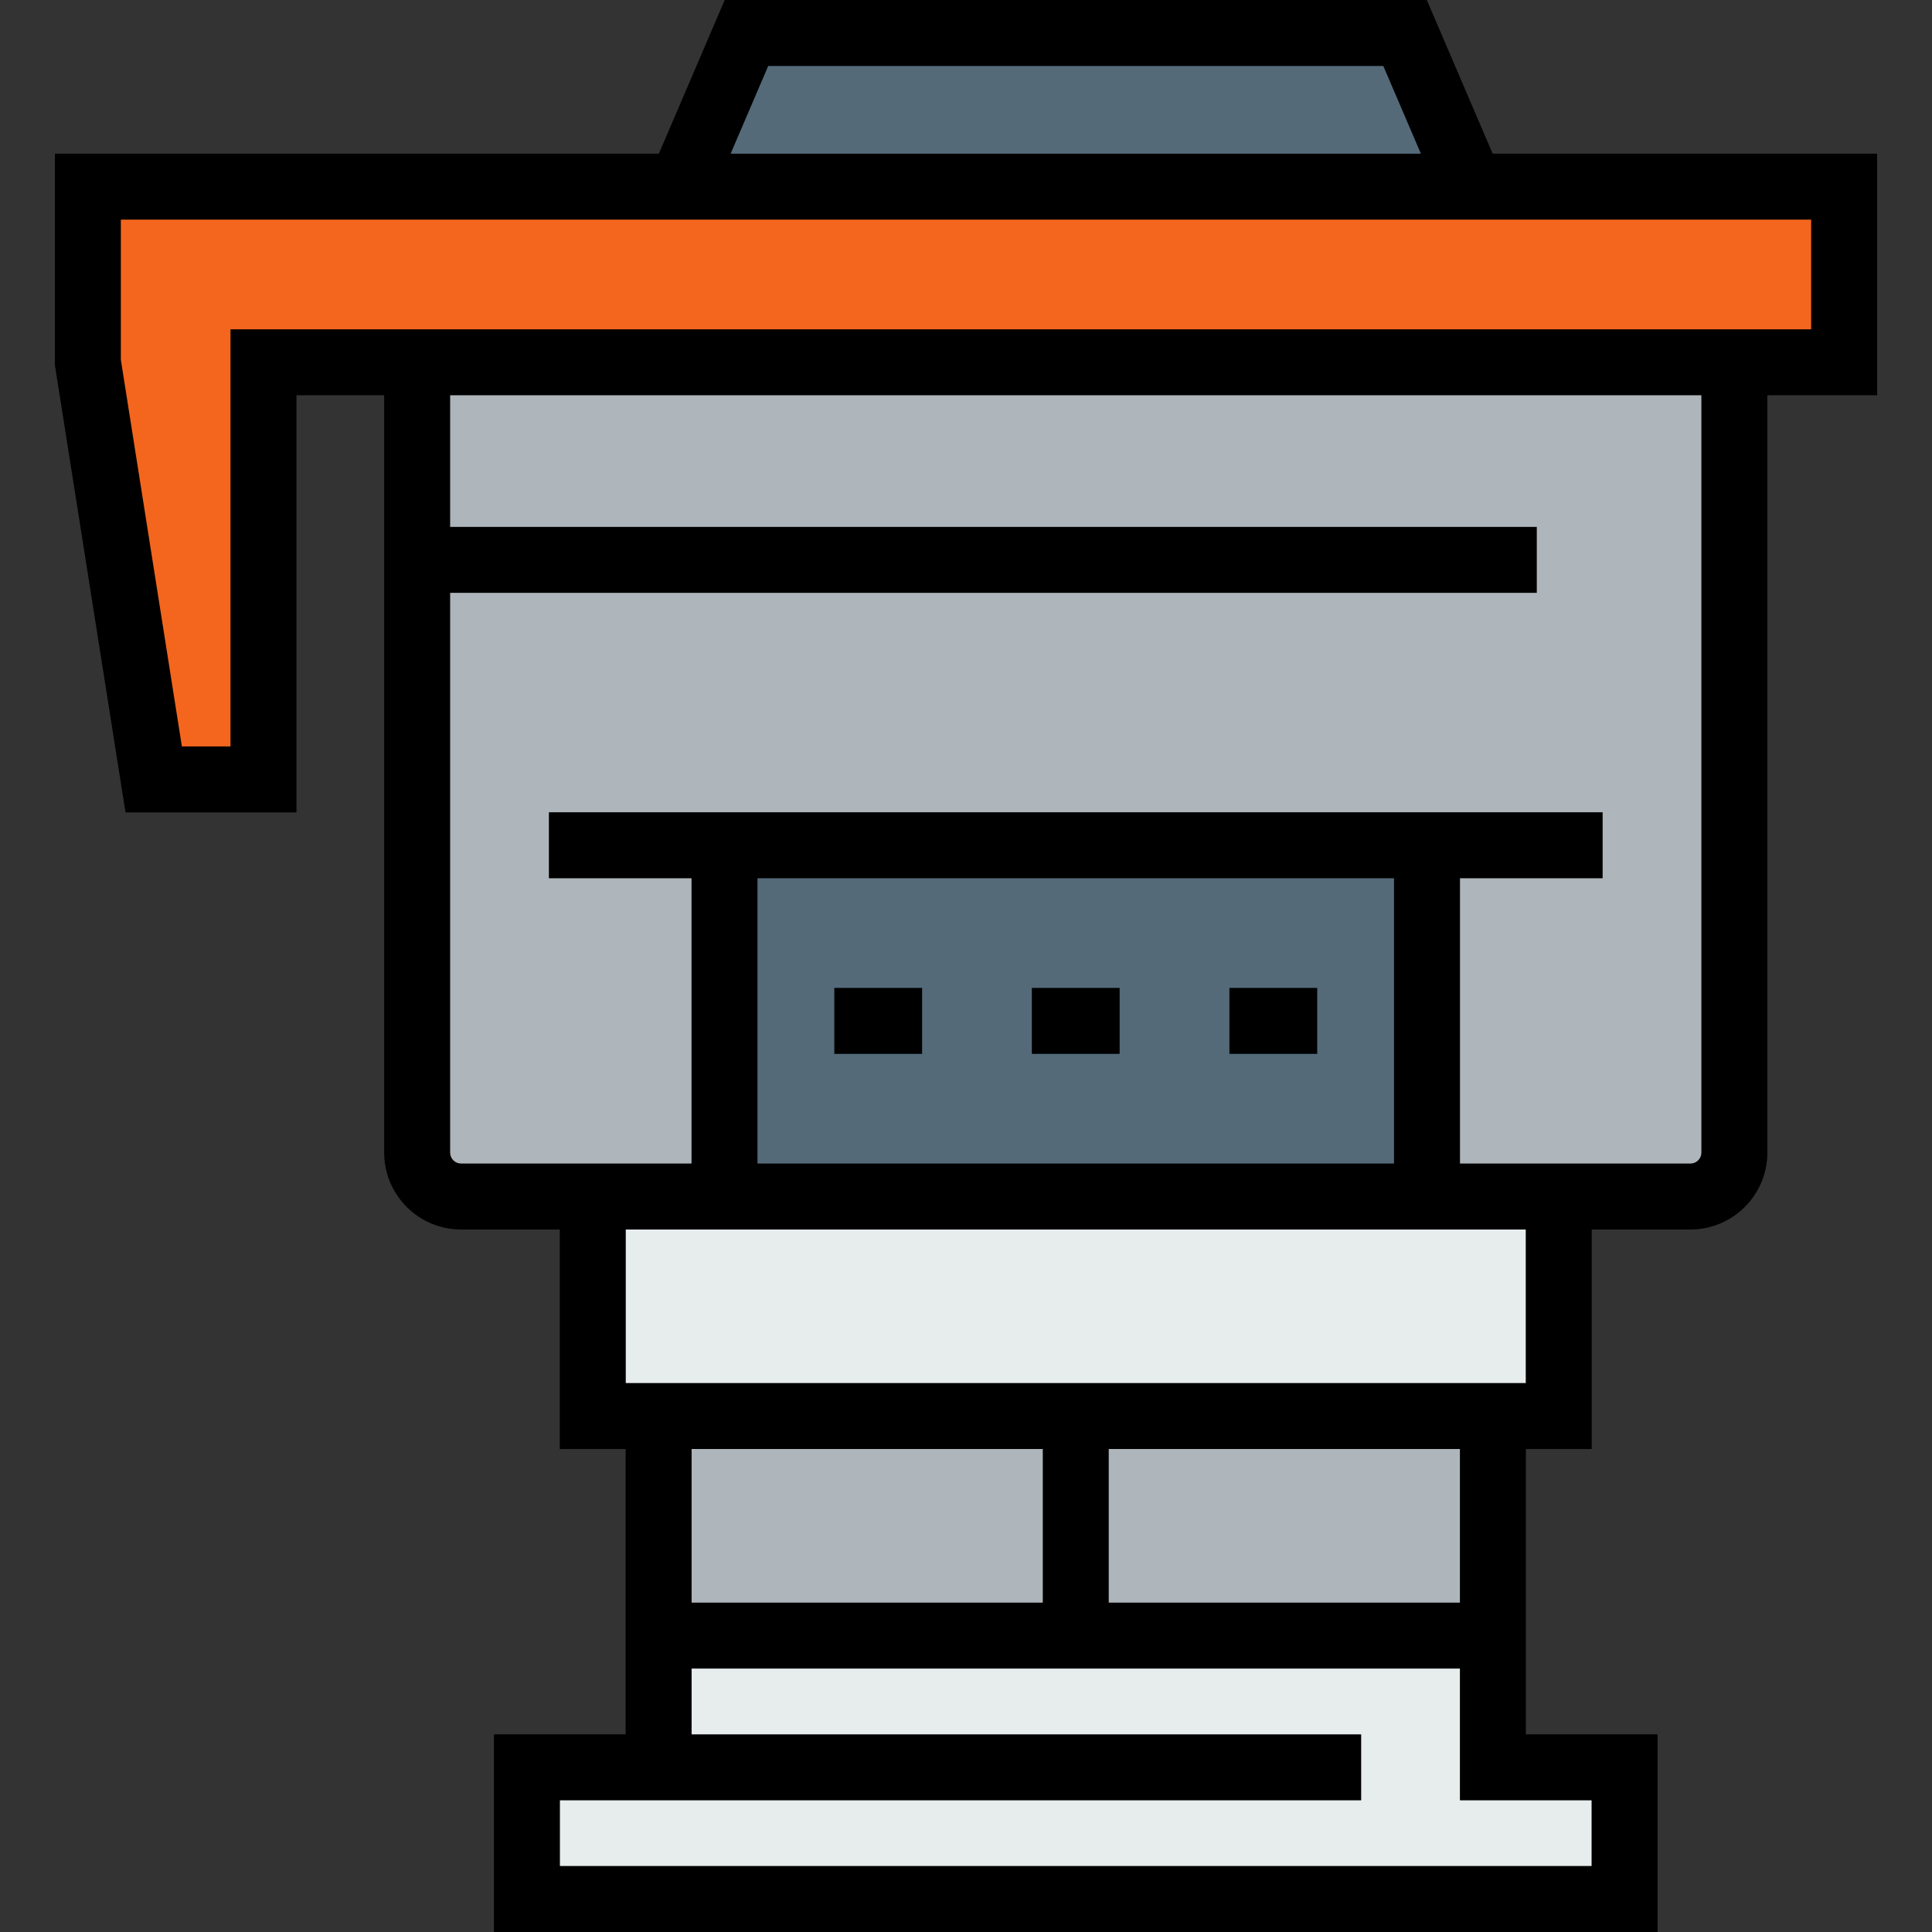
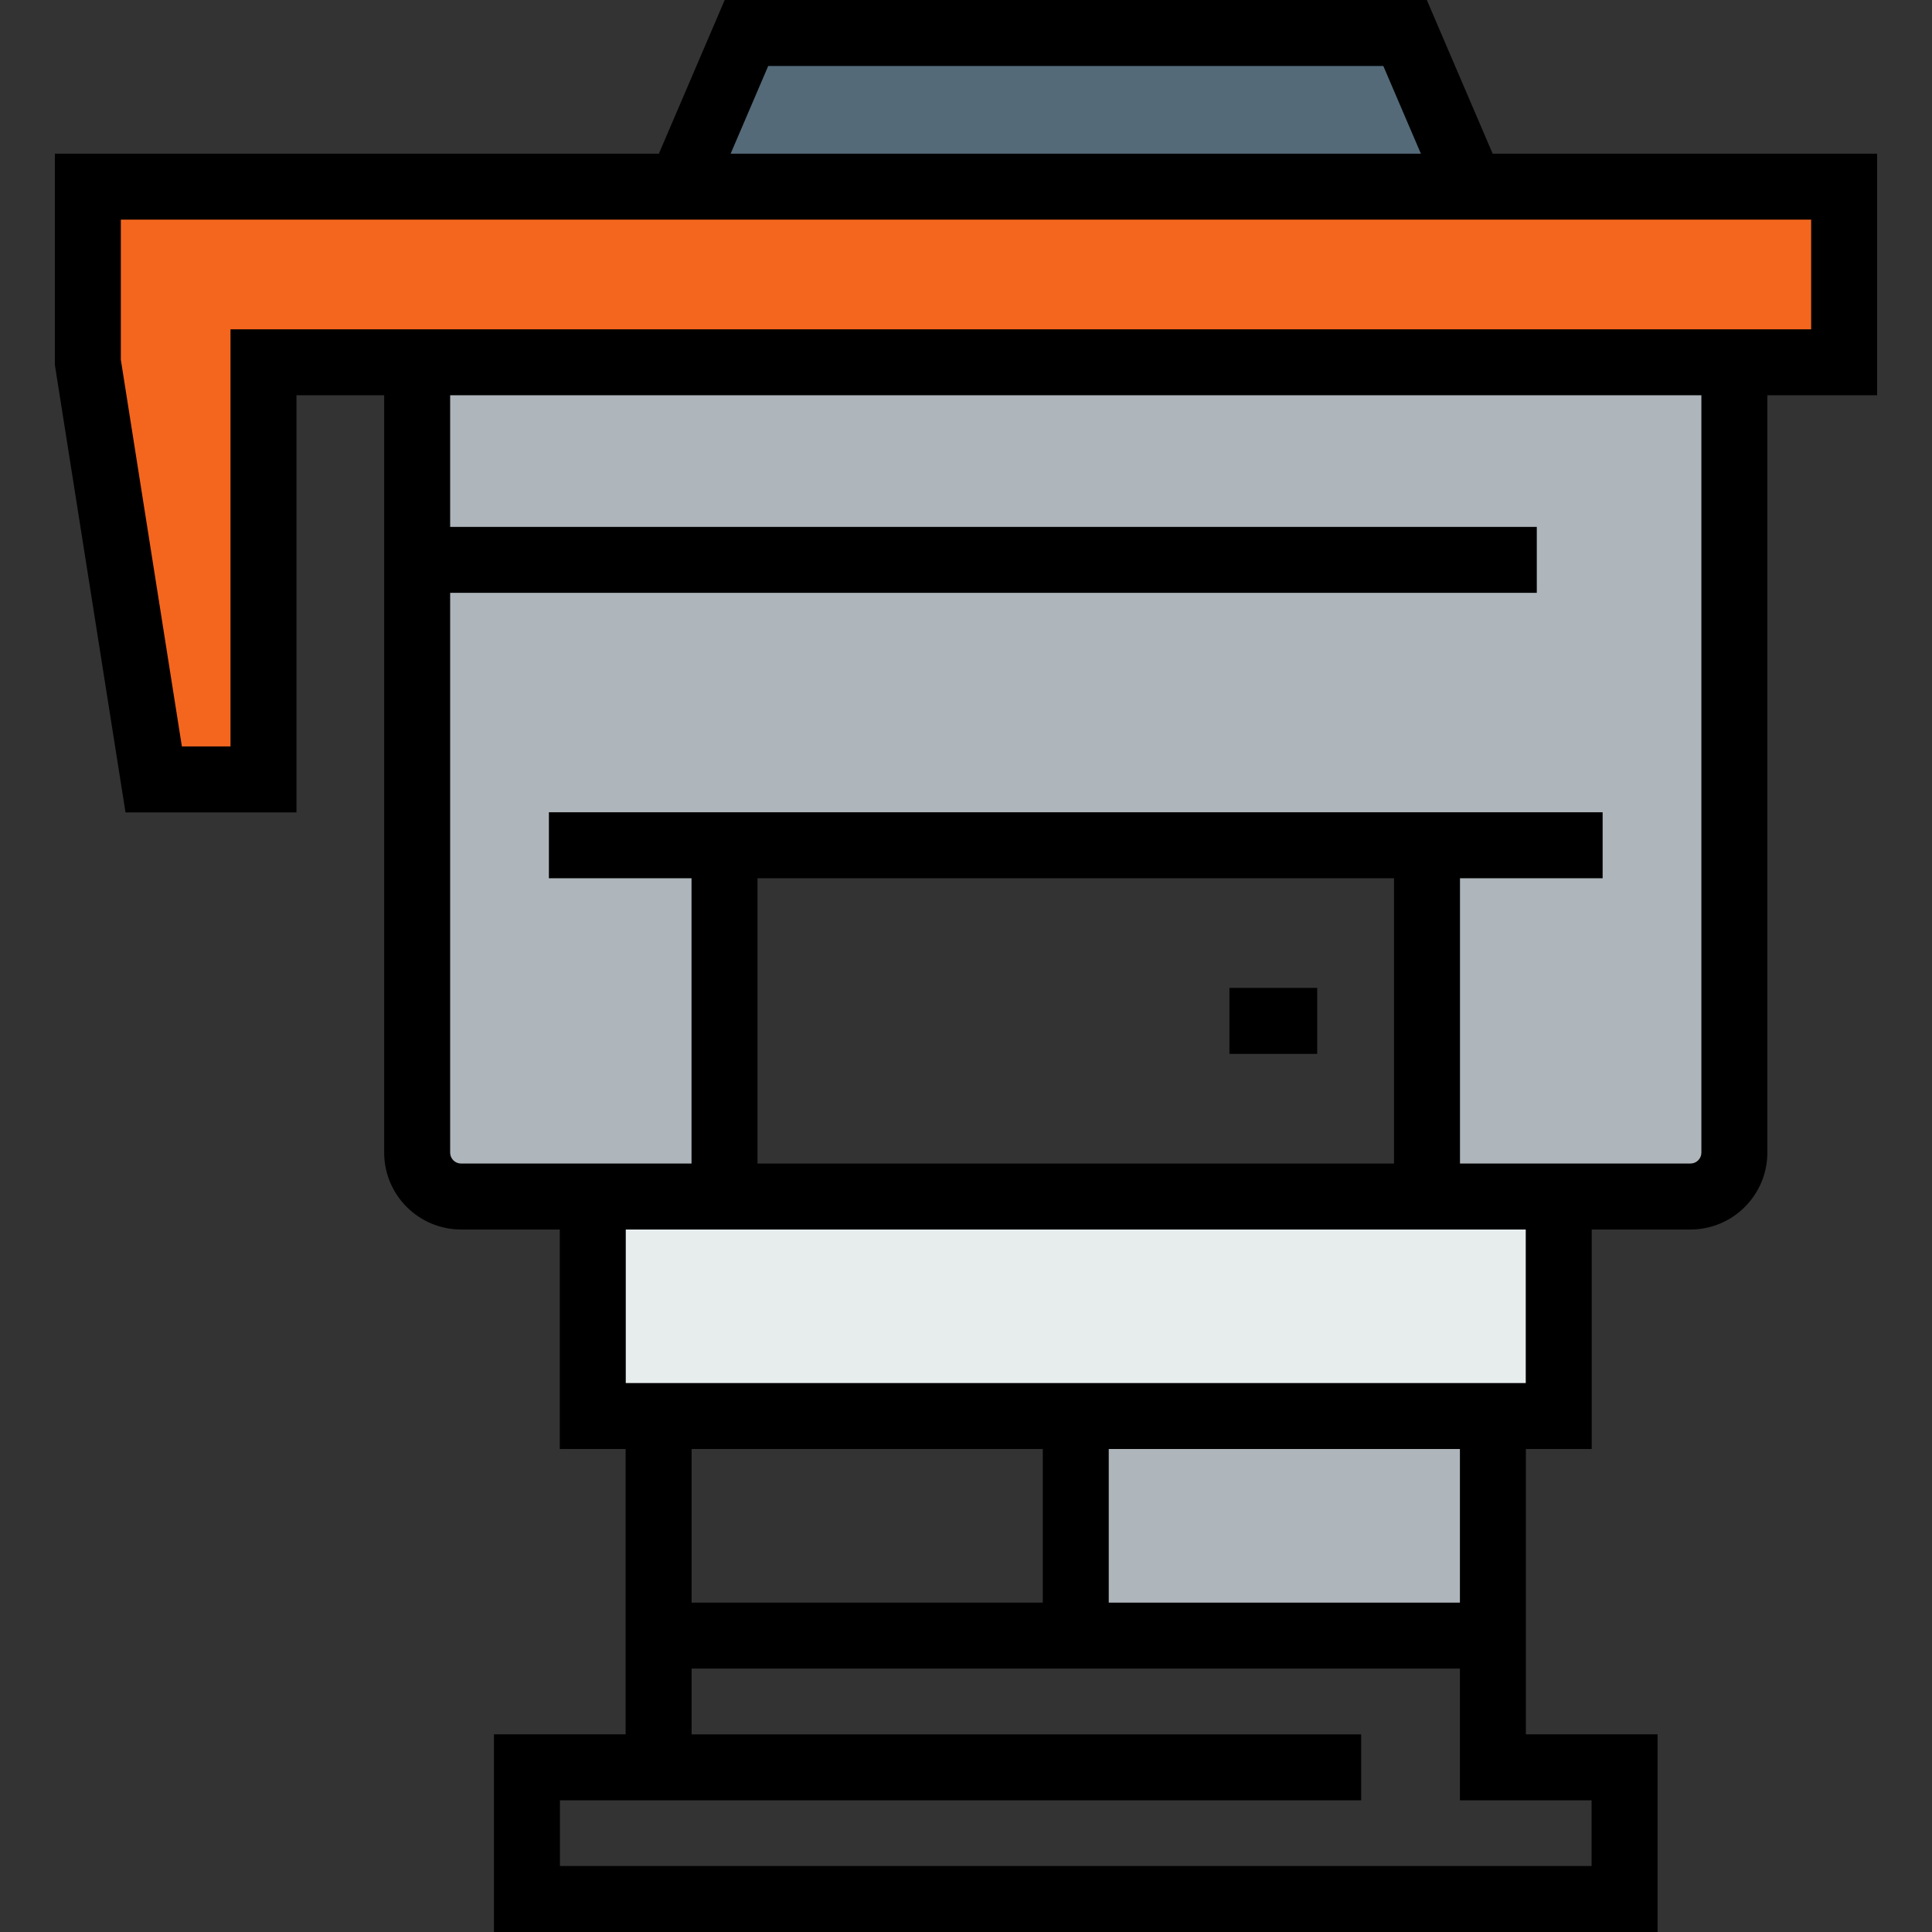
<svg xmlns="http://www.w3.org/2000/svg" version="1.1" id="Layer_1" viewBox="0 0 511.999 511.999" xml:space="preserve">
  <rect x="0" y="0" width="511.999" height="511.999" fill="#333333" stroke="none" />
  <polygon style="fill:#E7ECED;" points="413.081,317.089 413.081,375.264 395.632,375.264 285.087,375.264 174.542,375.264   157.093,375.264 157.093,317.089 192.002,317.089 378.171,317.089 " />
  <g>
    <rect x="285.093" y="375.264" style="fill:#AFB6BB;" width="110.545" height="58.187" />
-     <rect x="174.548" y="375.264" style="fill:#AFB6BB;" width="110.545" height="58.187" />
  </g>
-   <polygon style="fill:#E7ECED;" points="174.542,468.36 174.542,433.45 285.087,433.45 395.632,433.45 395.632,468.36 430.53,468.36   430.53,503.258 139.644,503.258 139.644,468.36 " />
  <g>
    <polygon style="fill:#546A79;" points="372.355,8.742 389.804,49.468 180.37,49.468 197.819,8.742  " />
-     <rect x="191.996" y="224.004" style="fill:#546A79;" width="186.169" height="93.085" />
  </g>
  <path style="fill:#AFB6BB;" d="M192.002,224.004v93.085h-34.91h-34.91c-6.422,0-11.633-5.21-11.633-11.633V96.01h349.073v209.446  c0,6.422-5.21,11.633-11.633,11.633h-34.91h-34.91v-93.085L192.002,224.004L192.002,224.004z" />
  <polygon style="fill:#F4661E;" points="488.717,49.468 488.717,96.01 459.623,96.01 110.55,96.01 69.824,96.01 69.824,206.555   40.731,206.555 23.282,96.01 23.282,49.468 180.37,49.468 389.804,49.468 " />
  <path d="M497.459,40.726H395.569L378.121,0H192.054l-17.449,40.726H14.54v55.97l18.721,118.602h45.306V104.752h23.242v200.704  c0,11.235,9.139,20.375,20.373,20.375h26.168v58.175h17.449v75.612h-34.897v52.381h308.37v-52.381h-34.897v-75.612h17.449v-58.175  h26.168c11.235,0,20.373-9.141,20.373-20.375V104.752h29.093V40.726z M203.585,17.484h163.006l9.959,23.242H193.626L203.585,17.484z   M369.429,308.347H200.744v-75.601h168.685V308.347z M404.339,325.831v40.691H165.835v-40.691H404.339z M183.284,424.708v-40.703  h93.062v40.703H183.284z M293.829,384.006h93.061v40.703h-93.061L293.829,384.006L293.829,384.006z M421.788,477.102v17.413H148.386  v-17.413h212.337v-17.484H183.284v-17.426h203.608v34.91H421.788z M450.881,305.456c0,1.595-1.296,2.891-2.89,2.891h-61.077v-75.601  h37.801v-17.484H145.462v17.484h37.8v75.601h-61.077c-1.593,0-2.89-1.296-2.89-2.891V157.111h287.972v-17.484H119.296v-34.875  h331.588v200.704H450.881z M479.975,87.268H61.083v110.545H48.201L32.024,95.325V58.21h447.95V87.268z" />
-   <rect x="221.101" y="261.805" width="23.265" height="17.484" />
  <rect x="325.807" y="261.805" width="23.265" height="17.484" />
-   <rect x="273.448" y="261.805" width="23.265" height="17.484" />
</svg>